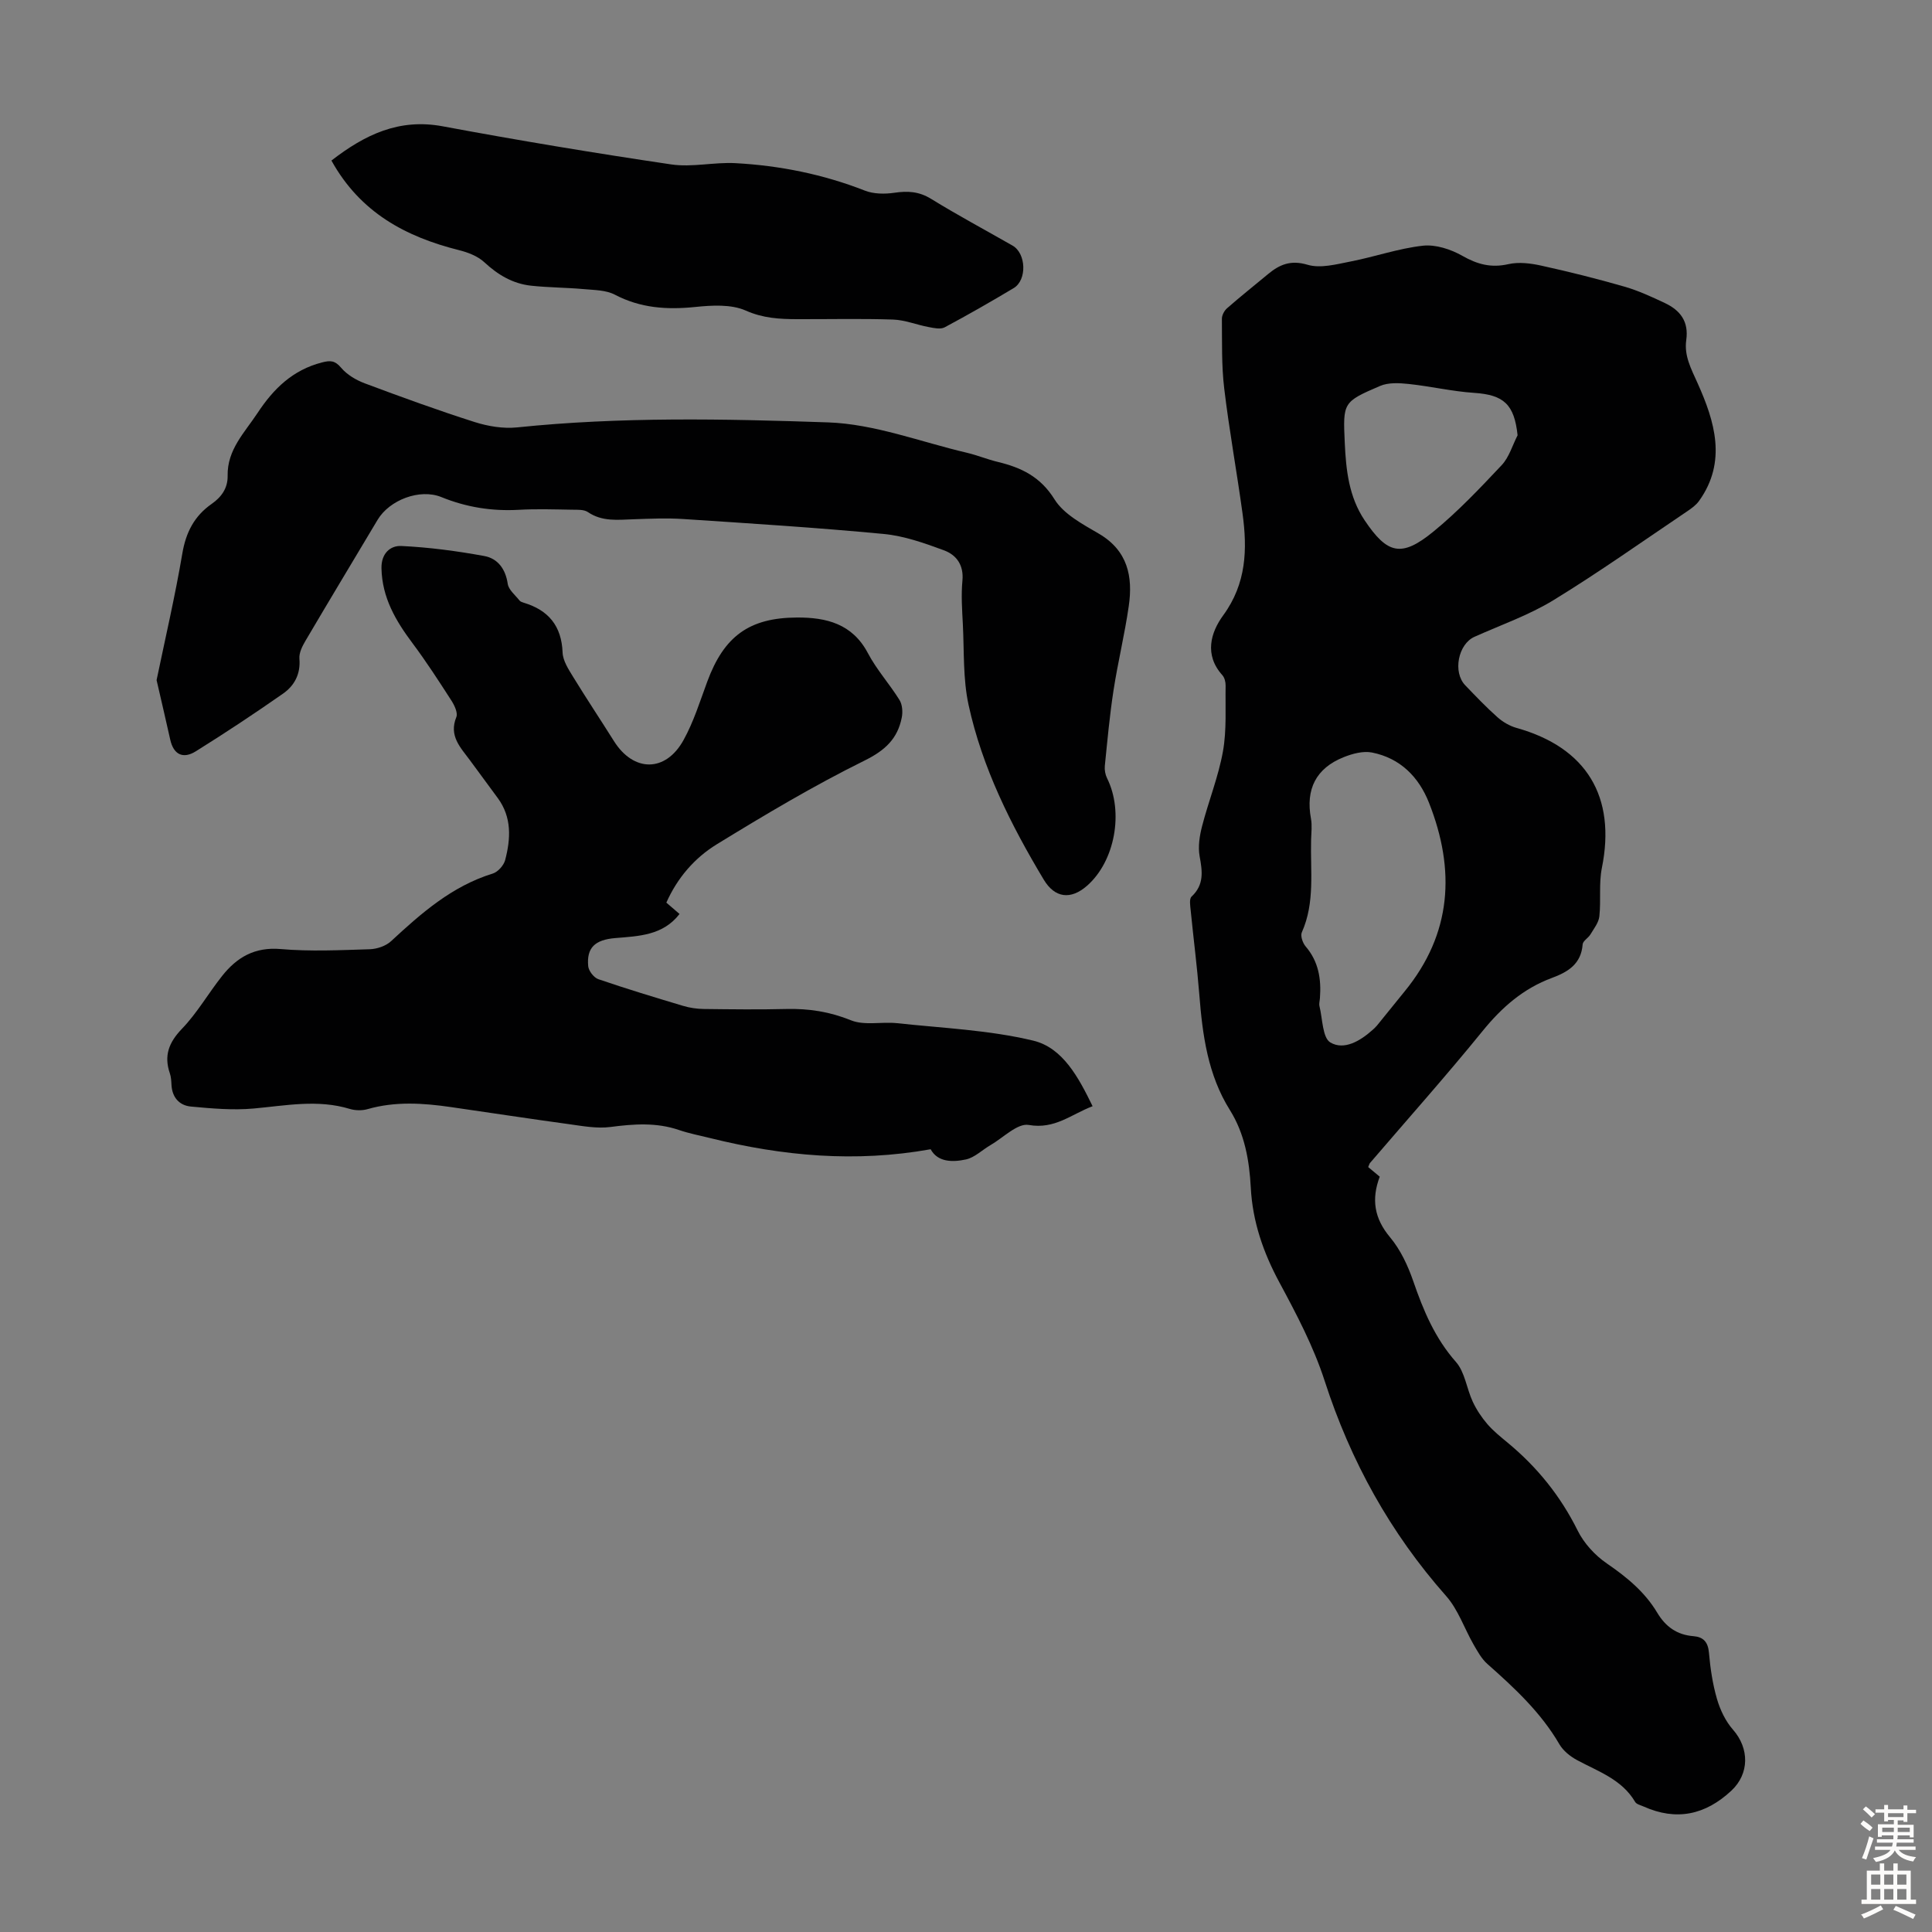
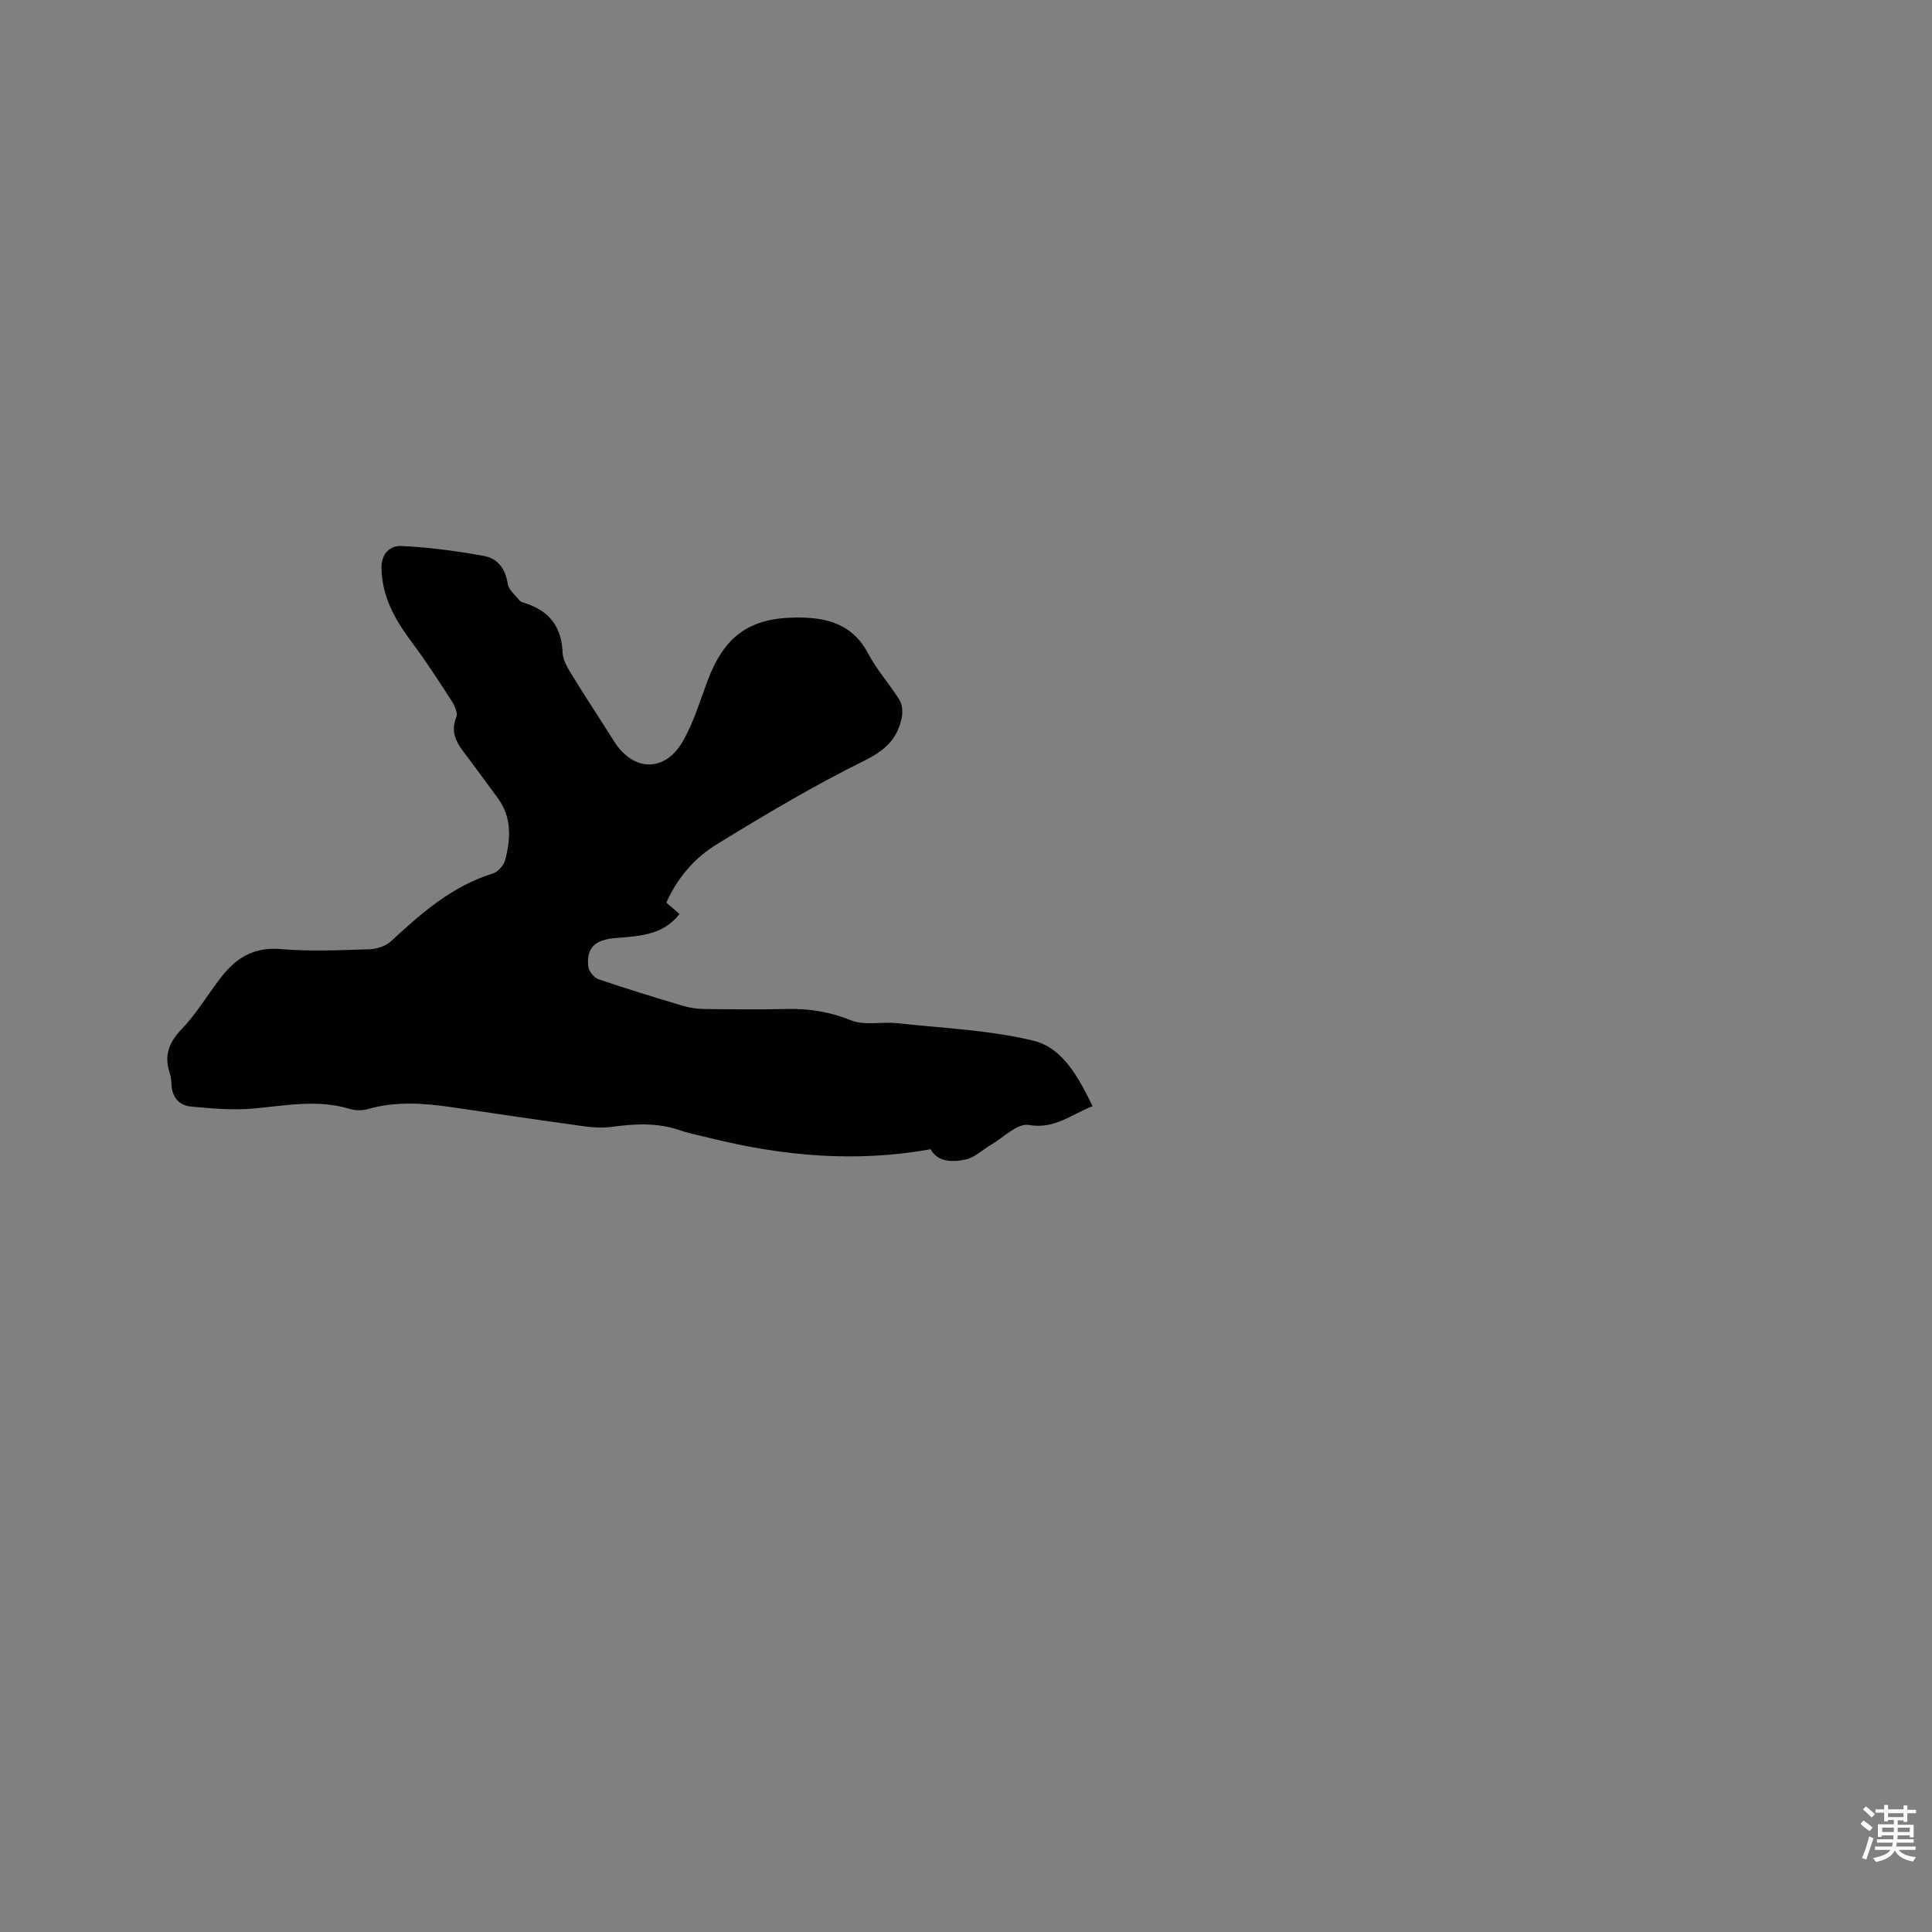
<svg xmlns="http://www.w3.org/2000/svg" enable-background="new 0 0 400 400" viewBox="0 0 400 400">
  <rect x="0" y="0" width="400" height="400" fill="#808080" stroke="none" />
  <g fill="#010102">
-     <path d="m283.27 241.63c.89.74 1.66 1.38 2.39 1.99-1.76 4.68-1.14 8.64 2.15 12.56 2.15 2.57 3.68 5.86 4.79 9.07 2.09 6.07 4.48 11.79 8.84 16.73 1.86 2.11 2.21 5.51 3.47 8.21.77 1.66 1.83 3.25 3.02 4.64 1.23 1.43 2.74 2.64 4.2 3.85 6.12 5.06 10.95 11.04 14.51 18.21 1.31 2.64 3.59 5.13 6.03 6.8 4.13 2.83 7.87 5.9 10.44 10.2 1.73 2.9 4.08 4.59 7.49 4.86 2.05.16 3.03 1.2 3.22 3.43.28 3.22.76 6.47 1.66 9.57.66 2.26 1.77 4.6 3.31 6.35 3.42 3.89 3.42 9.14-.33 12.64-5.39 5.03-11.39 6.32-18.19 3.27-.61-.27-1.45-.46-1.73-.94-2.75-4.68-7.64-6.29-12.03-8.66-1.41-.76-2.87-1.93-3.66-3.29-3.84-6.6-9.31-11.66-14.93-16.64-1.19-1.06-2.01-2.58-2.83-3.99-1.92-3.35-3.19-7.24-5.69-10.06-11.58-13.09-19.77-27.92-25.15-44.55-2.28-7.06-5.82-13.79-9.36-20.36-3.35-6.22-5.56-12.59-5.93-19.66-.3-5.61-1.26-11.13-4.31-16.01-4.61-7.36-5.69-15.6-6.35-24-.46-5.79-1.21-11.57-1.78-17.35-.1-.97-.33-2.39.18-2.87 2.64-2.47 2.24-5.23 1.67-8.35-.36-1.99-.01-4.24.51-6.24 1.34-5.19 3.38-10.23 4.32-15.48.79-4.43.47-9.06.55-13.61.01-.73-.21-1.65-.68-2.17-3.78-4.2-2.42-8.82.18-12.38 4.82-6.59 5.02-13.68 4-21.11-1.18-8.64-2.76-17.22-3.79-25.87-.57-4.75-.43-9.6-.48-14.4-.01-.74.49-1.7 1.07-2.2 2.76-2.42 5.64-4.71 8.47-7.06 2.42-2.01 4.71-2.98 8.21-1.94 2.66.79 5.93-.1 8.85-.67 5.04-.98 9.96-2.72 15.02-3.28 2.64-.29 5.78.74 8.17 2.1 3.12 1.77 5.95 2.53 9.52 1.72 2.15-.49 4.62-.18 6.83.31 5.78 1.27 11.53 2.71 17.22 4.35 2.87.83 5.64 2.11 8.35 3.39 3.18 1.5 4.98 3.81 4.43 7.68-.46 3.25 1.01 5.93 2.37 8.96 3.5 7.81 6.11 16.19.29 24.32-.62.87-1.57 1.56-2.48 2.17-9.18 6.18-18.22 12.6-27.66 18.38-5.1 3.12-10.88 5.13-16.38 7.6-3.36 1.51-4.52 7.31-1.9 10.03 2.17 2.26 4.34 4.54 6.67 6.61 1.11.99 2.54 1.82 3.96 2.22 14.5 4.06 20.64 14.24 17.66 28.99-.65 3.24-.16 6.7-.52 10.02-.14 1.31-1.14 2.55-1.86 3.76-.45.74-1.55 1.33-1.6 2.04-.3 4.06-3.04 5.72-6.34 6.94-5.93 2.19-10.4 6.1-14.38 11.01-7.55 9.29-15.52 18.23-23.31 27.32-.12.14-.17.38-.37.84zm-9.99-35c-.04.56-.22 1.15-.1 1.67.65 2.62.61 6.57 2.27 7.54 2.83 1.66 6.18-.32 8.72-2.6.33-.3.67-.6.95-.95 1.91-2.34 3.79-4.7 5.7-7.04 9.8-11.97 10.53-25.14 5.04-39.04-2.13-5.39-5.99-9.26-11.81-10.41-1.83-.36-4.05.24-5.87.97-5.72 2.29-7.89 6.63-6.76 12.71.26 1.41.07 2.9.03 4.36-.18 6.44.85 12.98-1.92 19.19-.33.73.18 2.21.79 2.92 2.69 3.13 3.25 6.77 2.96 10.68zm40.92-116.51c-.68-6.41-2.86-8.37-8.98-8.78-4.53-.3-9.01-1.36-13.54-1.84-1.97-.21-4.22-.34-5.96.41-7.71 3.31-7.68 3.43-7.3 11.81.26 5.61.85 11.14 4.11 16 4.7 7 7.6 7.76 14.23 2.35 5.08-4.15 9.64-8.98 14.15-13.77 1.54-1.64 2.22-4.09 3.29-6.18z" />
    <path d="m137.96 186.88c.99.85 1.82 1.56 2.73 2.35-3.44 4.46-8.44 4.58-13.32 4.99-4.2.35-5.94 2-5.59 5.81.09.98 1.17 2.38 2.1 2.7 5.81 1.99 11.69 3.77 17.57 5.53 1.37.41 2.84.62 4.26.64 5.71.07 11.42.14 17.12 0 4.64-.11 8.95.56 13.35 2.34 2.8 1.13 6.36.26 9.55.6 9.42 1.02 19.02 1.41 28.18 3.61 6.11 1.47 9.36 7.55 12.3 13.58-4.45 1.69-7.82 4.83-13.23 3.88-2.32-.41-5.27 2.65-7.92 4.18-1.71.99-3.26 2.56-5.07 2.96-2.83.61-5.86.56-7.31-2.11-15.63 2.8-30.66 1.4-45.6-2.3-2.17-.54-4.38-.96-6.49-1.68-4.7-1.61-9.39-1.26-14.21-.63-2.76.36-5.67-.18-8.48-.57-8.19-1.12-16.35-2.37-24.53-3.55-5.79-.84-11.55-1.22-17.29.43-1.13.32-2.53.29-3.66-.05-6.67-2.03-13.27-.68-19.95-.08-4.27.38-8.65-.01-12.94-.41-2.43-.23-3.91-1.92-4.03-4.54-.04-.78-.08-1.59-.33-2.32-1.26-3.67-.23-6.4 2.5-9.24 3.15-3.27 5.46-7.34 8.31-10.93 3.05-3.86 6.74-6.04 12.11-5.58 6.11.53 12.31.23 18.46.04 1.51-.05 3.35-.67 4.43-1.68 6.27-5.81 12.61-11.39 21.04-13.99 1.07-.33 2.28-1.69 2.57-2.8 1.15-4.4 1.4-8.82-1.51-12.8-1.92-2.62-3.85-5.22-5.77-7.84-1.95-2.65-4.43-5.05-2.83-8.96.35-.86-.38-2.41-1-3.38-2.6-4.04-5.21-8.08-8.08-11.92-3.48-4.65-6.29-9.42-6.42-15.49-.07-3.1 1.84-4.73 4.09-4.63 5.76.27 11.53 1.04 17.21 2.08 2.77.51 4.39 2.68 4.84 5.75.18 1.25 1.56 2.34 2.44 3.46.19.24.57.36.88.46 5.12 1.54 7.83 4.8 8.04 10.32.07 1.72 1.24 3.49 2.2 5.06 2.74 4.47 5.65 8.84 8.44 13.28 4.06 6.44 10.68 6.5 14.4-.23 2.09-3.77 3.39-7.99 4.9-12.07 3.46-9.38 8.65-13.26 18.6-13.3 6.03-.03 11.44 1.27 14.66 7.36 1.81 3.44 4.5 6.41 6.56 9.73.59.96.69 2.48.46 3.63-.87 4.4-3.48 6.82-7.75 8.92-10.49 5.18-20.58 11.2-30.56 17.32-4.58 2.81-8.15 6.94-10.43 12.07z" />
-     <path d="m32.42 140.81c1.81-8.72 3.84-17.42 5.33-26.22.74-4.38 2.49-7.76 6.07-10.26 2.05-1.43 3.36-3.29 3.31-5.84-.1-5.39 3.5-8.91 6.19-12.98 3.32-5.05 7.3-8.92 13.34-10.47 1.72-.44 2.68-.43 3.96 1.09 1.22 1.45 3.1 2.56 4.91 3.24 7.53 2.82 15.09 5.57 22.74 8.01 2.77.88 5.91 1.4 8.77 1.11 21.43-2.22 42.95-1.78 64.38-1.04 9.64.33 19.17 4.04 28.73 6.28 2.17.51 4.26 1.38 6.42 1.9 4.87 1.17 8.84 3.06 11.76 7.76 1.93 3.09 5.83 5.14 9.17 7.1 6 3.51 7.08 8.89 6.2 14.98-.84 5.86-2.26 11.63-3.16 17.48-.8 5.18-1.27 10.42-1.8 15.64-.08.83.1 1.79.47 2.54 3.48 7 1.63 17.16-4.12 22.23-3.41 3.01-6.71 2.57-9-1.25-6.81-11.36-12.73-23.17-15.56-36.17-1.17-5.39-.9-11.1-1.18-16.67-.16-3.01-.37-6.07-.09-9.05.31-3.25-1.26-5.34-3.84-6.29-4.03-1.49-8.24-2.98-12.47-3.38-13.79-1.31-27.63-2.18-41.46-3.09-3.45-.23-6.93-.07-10.38.05-3.23.11-6.43.52-9.38-1.48-.82-.56-2.14-.49-3.24-.5-3.69-.06-7.39-.19-11.07.02-5.57.31-10.84-.52-16.03-2.63-4.49-1.83-10.77.61-13.21 4.7-4.98 8.35-10.01 16.68-14.94 25.06-.66 1.11-1.35 2.5-1.25 3.7.27 3.17-1.04 5.58-3.38 7.22-5.92 4.14-11.95 8.13-18.07 11.95-2.59 1.62-4.6.75-5.3-2.44-.9-4.04-1.84-8.04-2.82-12.3z" />
-     <path d="m68.62 33.24c6.96-5.38 14-8.77 23.04-7.09 15.71 2.93 31.49 5.55 47.3 7.89 4.33.64 8.89-.5 13.31-.26 9.19.5 18.15 2.3 26.78 5.68 1.83.72 4.13.74 6.12.45 2.76-.41 5.1-.28 7.6 1.26 5.52 3.4 11.24 6.46 16.87 9.68 2.82 1.61 3.03 7.12.23 8.8-4.7 2.81-9.46 5.54-14.29 8.12-.86.46-2.24.15-3.33-.06-2.47-.46-4.9-1.47-7.37-1.55-6.6-.22-13.21-.06-19.81-.08-3.64-.01-7.07-.18-10.67-1.78-3.03-1.34-7.02-1.1-10.5-.74-5.82.59-11.27.24-16.58-2.54-1.84-.97-4.25-.96-6.42-1.16-3.64-.33-7.31-.32-10.94-.71-3.78-.41-6.87-2.24-9.68-4.85-1.37-1.27-3.39-2.05-5.25-2.51-11.03-2.77-20.44-7.77-26.41-18.55z" />
  </g>
  <path d="m385.2 377.6.6-.7c.6.4 1.3.9 1.9 1.5l-.6.7c-.8-.5-1.4-1-1.9-1.5zm.3 7.1c.6-1.4 1.1-2.9 1.5-4.5.3.1.6.3.9.4-.5 1.4-1 2.9-1.5 4.4zm.2-10.1.6-.6c.7.5 1.3 1.1 1.9 1.6l-.7.7c-.6-.6-1.2-1.2-1.8-1.7zm8.4-.8h.8v.9h1.8v.7h-1.8v1.8h-.8v-.3h-1.2v.9h3.3v2.6h-.8v-.4h-2.5c0 .3 0 .6-.1.8h3.4v.7h-3.5c0 .3-.1.6-.1.8h4v.7h-3.5c.7.9 1.9 1.3 3.6 1.5-.2.2-.4.5-.6.9-1.9-.3-3.2-1.1-3.8-2.3-.5 1.1-1.8 2-3.9 2.4-.2-.3-.4-.5-.6-.8 1.9-.4 3.1-.9 3.6-1.7h-3.2v-.7h3.5c.1-.2.1-.5.2-.8h-3.3v-.7h3.4c0-.2 0-.5 0-.8h-2.4v.3h-.8v-2.6h3.3v-.9h-1.2v.3h-.8v-1.8h-1.8v-.7h1.8v-.9h.8v.9h3.2zm-4.4 5.5h2.4c0-.3 0-.6 0-.9h-2.4zm1.2-3.1h3.2v-.8h-3.2zm4.4 2.2h-2.4v.9h2.5v-.9z" fill="#fcfbfa" />
-   <path d="m389.2 385.8h.9v1.5h1.9v-1.5h.9v1.5h2.7v6h1.1v.9h-11.3v-.9h1.1v-6h2.7zm.2 8.7.5.8c-1.2.6-2.5 1.3-4 1.9-.2-.3-.3-.6-.6-.8 1.6-.6 3-1.3 4.1-1.9zm-2-4.3h1.9v-2.1h-1.9zm0 3.1h1.9v-2.2h-1.9zm2.7-3.1h1.9v-2.1h-1.9zm0 3.1h1.9v-2.2h-1.9zm2.4 1.3c1.4.6 2.7 1.2 4.1 1.8l-.5.9c-1.5-.7-2.8-1.4-4.1-1.9zm2.2-6.5h-1.9v2.1h1.9zm-1.9 5.2h1.9v-2.2h-1.9z" fill="#fcfbfa" />
</svg>